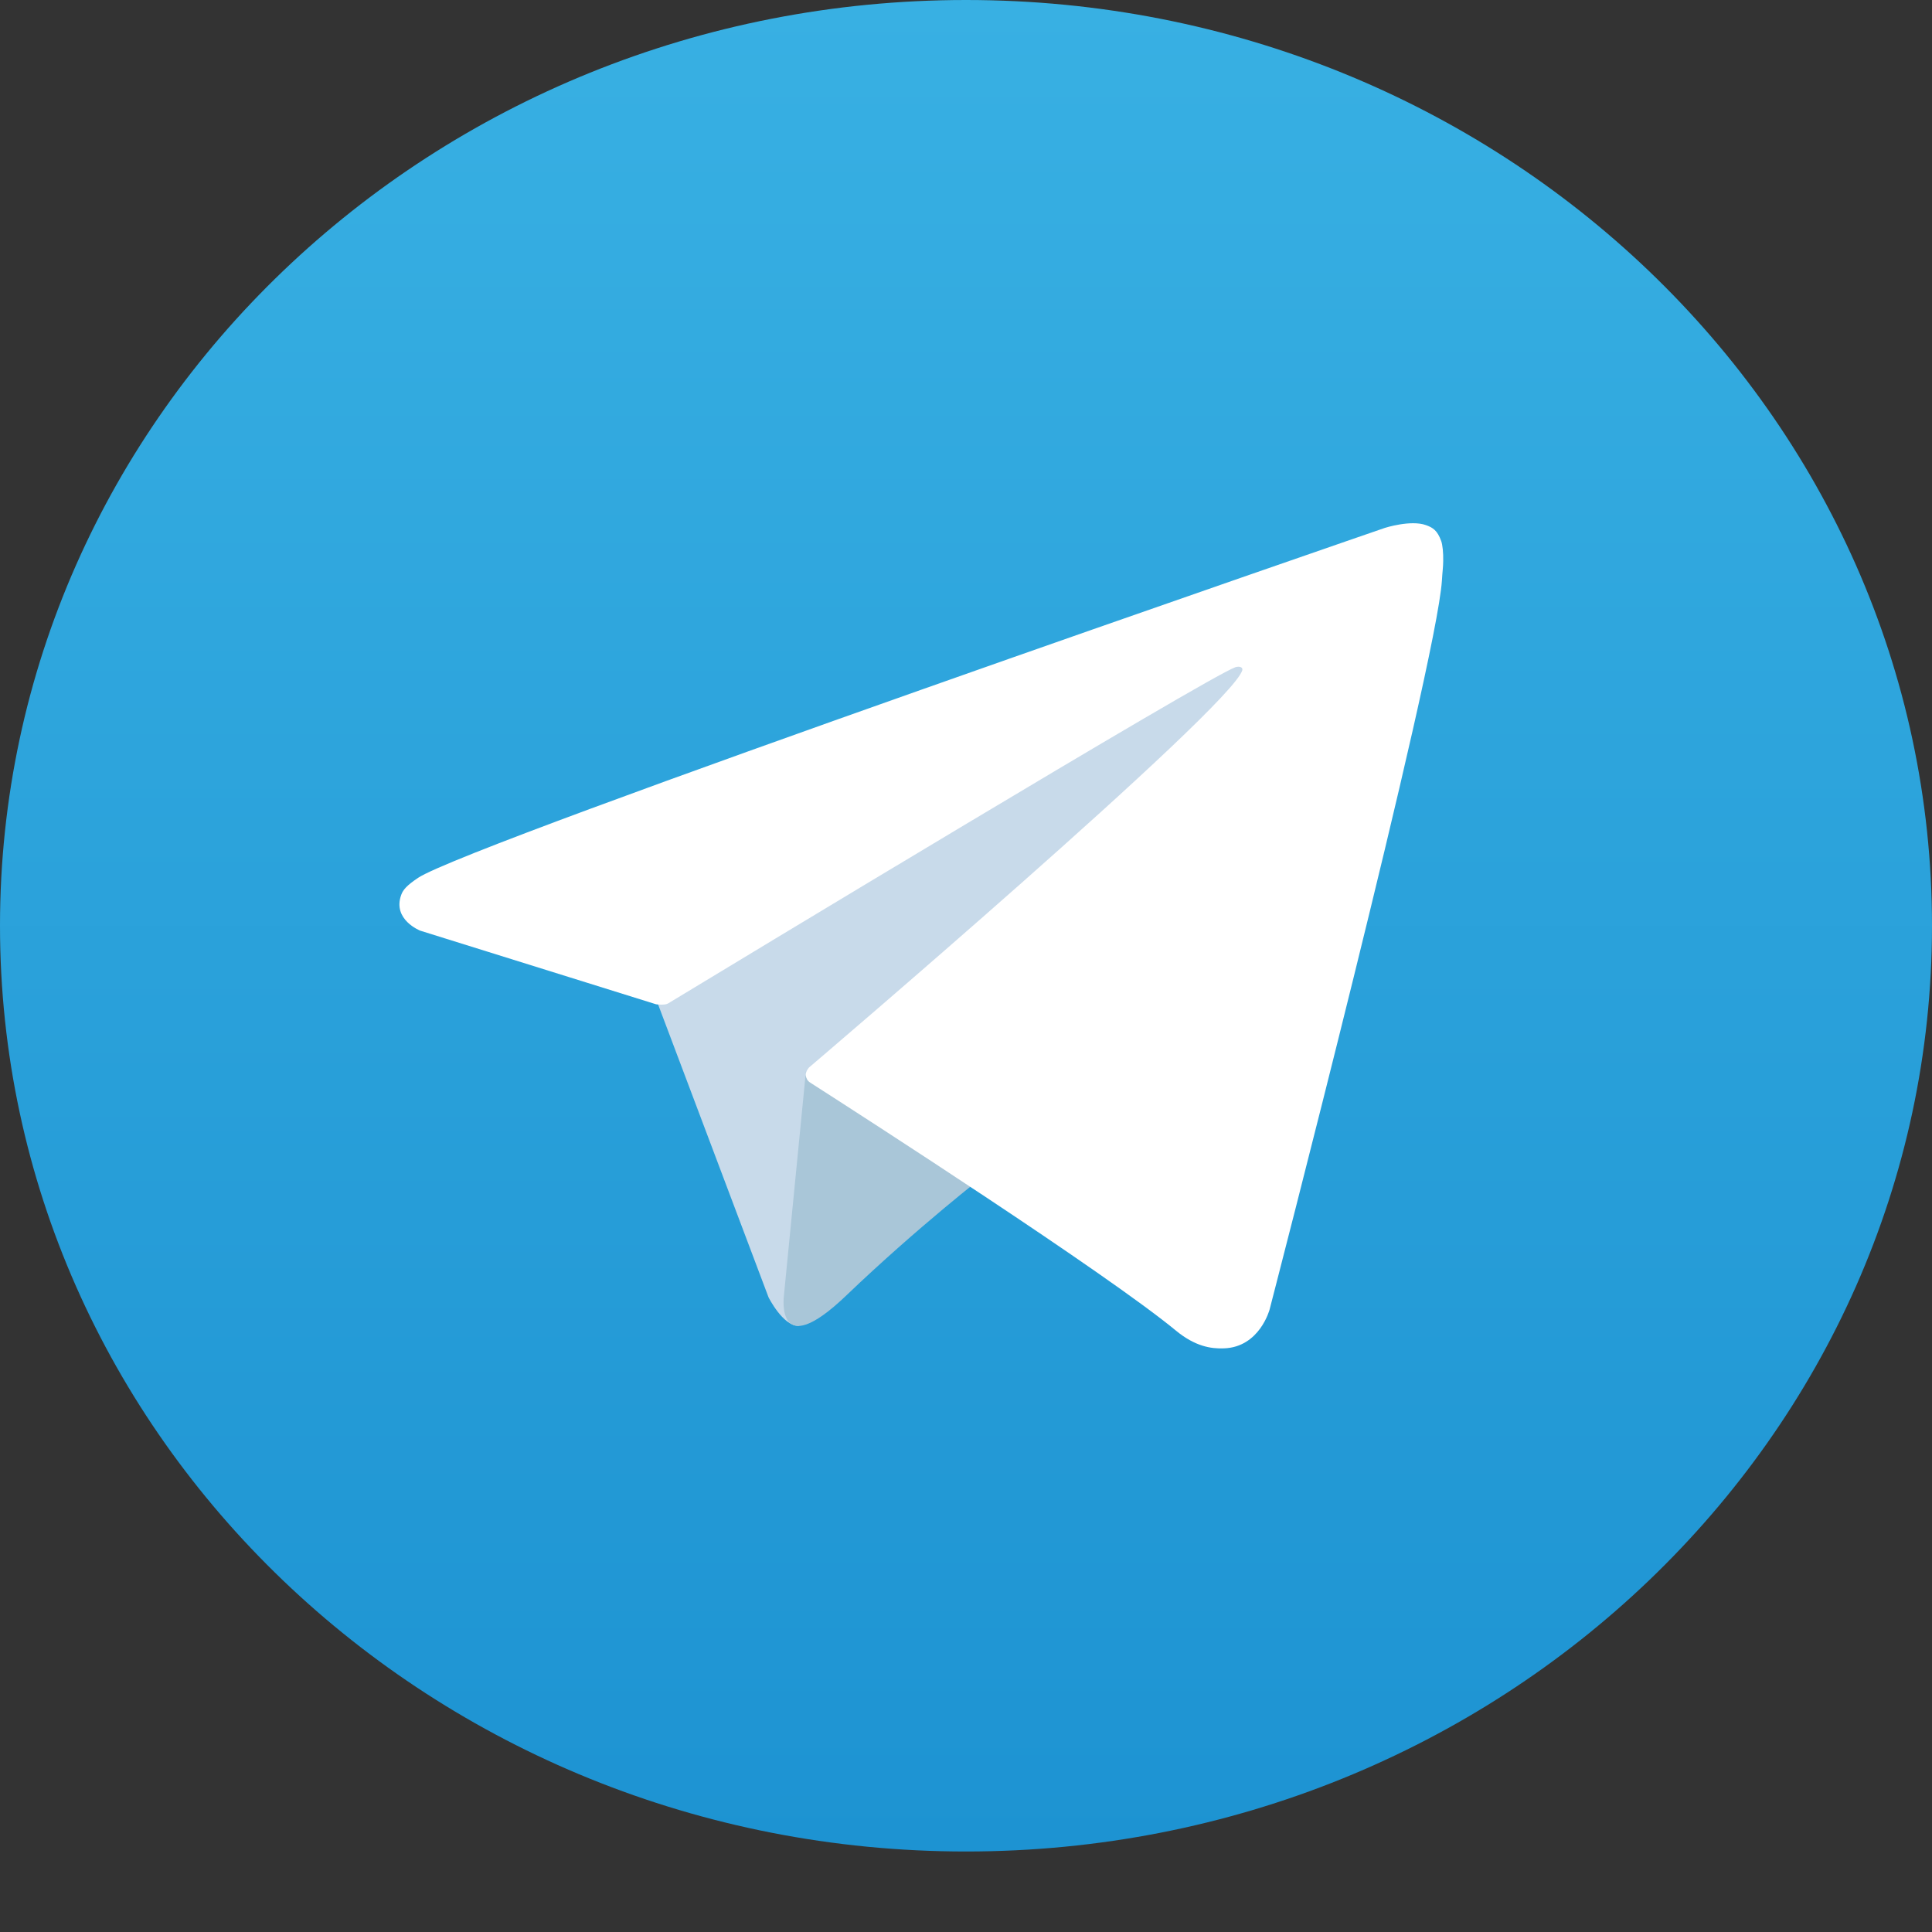
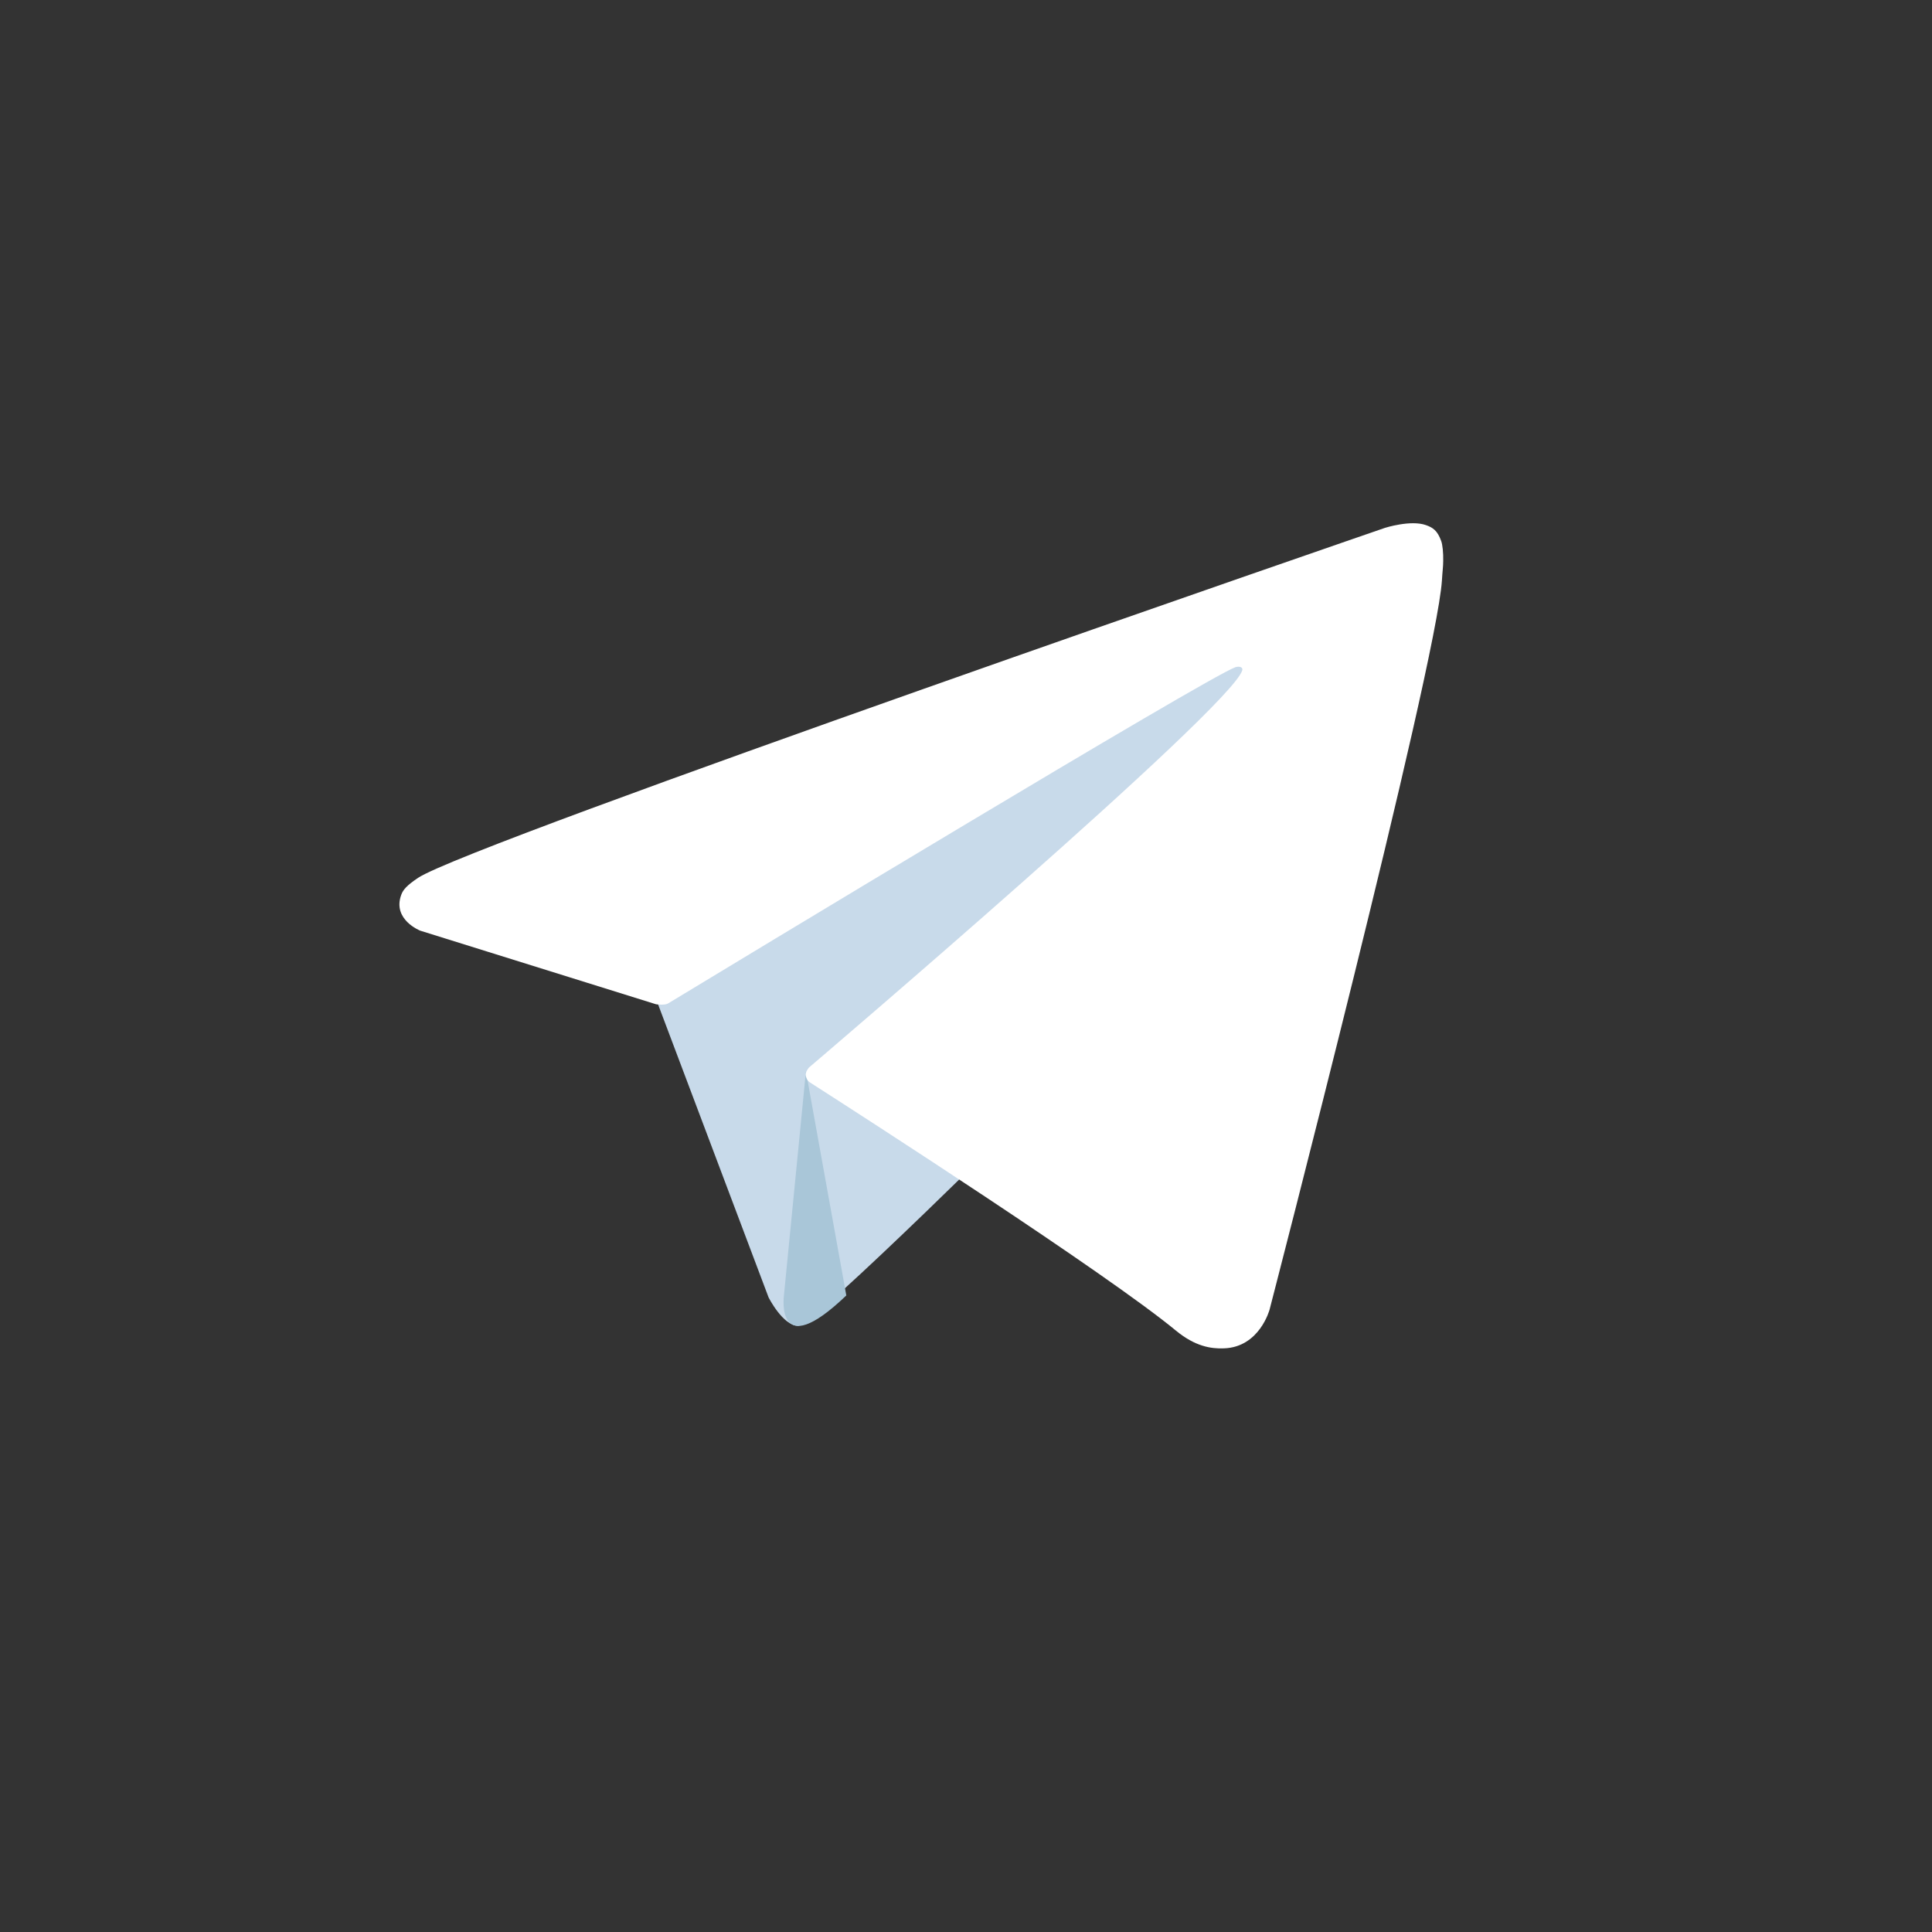
<svg xmlns="http://www.w3.org/2000/svg" width="21" height="21" viewBox="0 0 21 21" fill="none">
  <rect x="0" y="0" width="21" height="21" fill="#333333" stroke="none" />
-   <path d="M0 10.062C0 15.62 4.701 20.125 10.5 20.125C16.299 20.125 21 15.62 21 10.062C21 4.505 16.299 -3.8147e-06 10.5 -3.8147e-06C4.701 -3.8147e-06 0 4.505 0 10.062Z" fill="url(#paint0_linear_37079_68)" />
  <path d="M7.108 10.798L8.354 14.102C8.354 14.102 8.509 14.411 8.676 14.411C8.843 14.411 11.323 11.938 11.323 11.938L14.082 6.833L7.152 9.945L7.108 10.798Z" fill="#C8DAEA" />
-   <path d="M8.76 11.645L8.521 14.081C8.521 14.081 8.421 14.827 9.199 14.081C9.978 13.335 10.723 12.759 10.723 12.759" fill="#A9C6D8" />
+   <path d="M8.76 11.645L8.521 14.081C8.521 14.081 8.421 14.827 9.199 14.081" fill="#A9C6D8" />
  <path d="M7.131 10.916L4.568 10.116C4.568 10.116 4.263 9.997 4.361 9.727C4.381 9.671 4.422 9.624 4.544 9.542C5.112 9.163 15.053 5.738 15.053 5.738C15.053 5.738 15.334 5.648 15.5 5.708C15.576 5.735 15.624 5.767 15.665 5.88C15.68 5.921 15.689 6.009 15.687 6.097C15.687 6.16 15.678 6.218 15.673 6.31C15.612 7.246 13.8 14.234 13.8 14.234C13.8 14.234 13.692 14.643 13.304 14.656C13.162 14.662 12.99 14.634 12.784 14.465C12.022 13.836 9.388 12.14 8.806 11.767C8.773 11.746 8.764 11.718 8.758 11.691C8.75 11.652 8.794 11.603 8.794 11.603C8.794 11.603 13.381 7.696 13.503 7.286C13.512 7.254 13.477 7.238 13.429 7.252C13.124 7.359 7.842 10.555 7.26 10.908C7.225 10.929 7.13 10.916 7.13 10.916" fill="white" />
  <defs>
    <linearGradient id="paint0_linear_37079_68" x1="10.5" y1="20.125" x2="10.5" y2="-8.90901e-05" gradientUnits="userSpaceOnUse">
      <stop stop-color="#1D93D2" />
      <stop offset="1" stop-color="#38B0E3" />
    </linearGradient>
  </defs>
</svg>